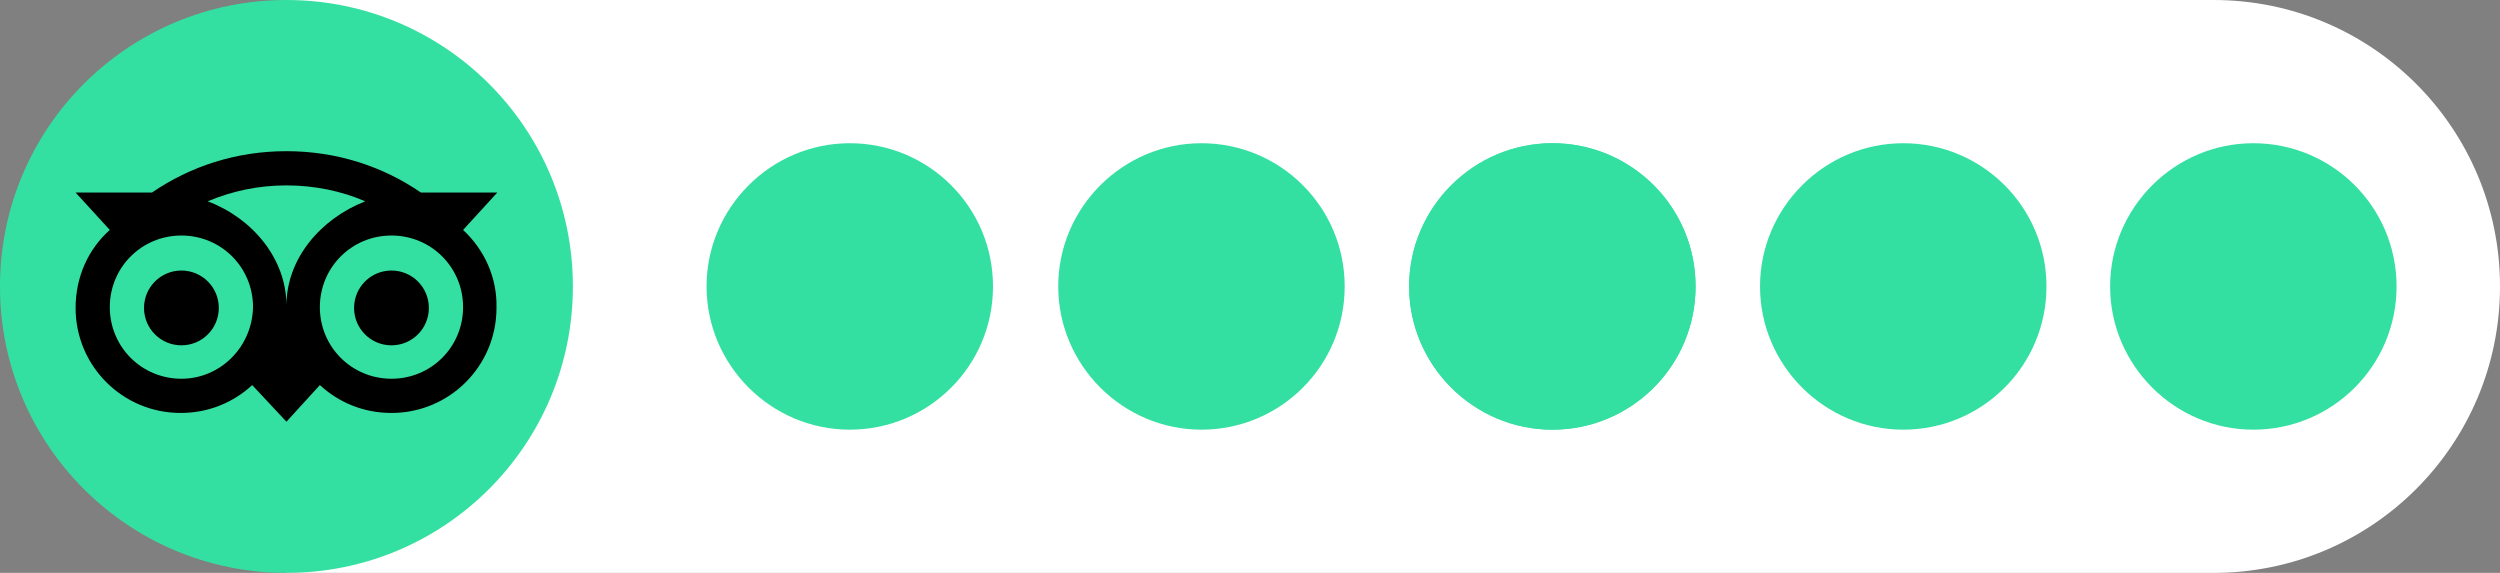
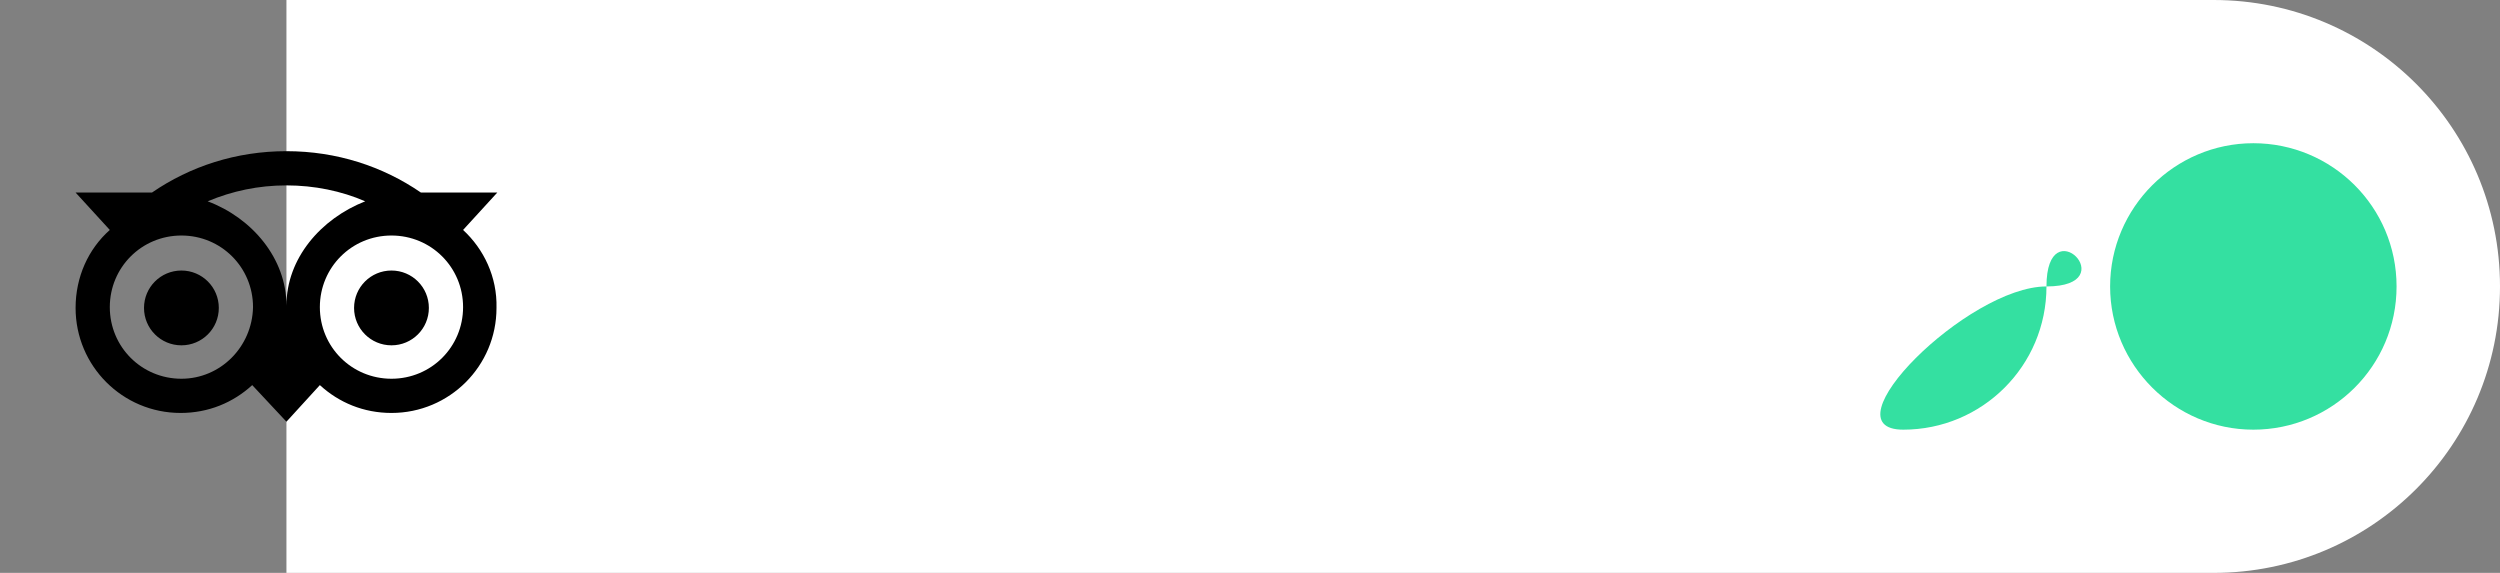
<svg xmlns="http://www.w3.org/2000/svg" version="1.1" id="Layer_3" x="0px" y="0px" viewBox="0 0 314.2 72" style="enable-background:new 0 0 314.2 72;" xml:space="preserve">
  <rect x="0" y="0" width="314.2" height="72" fill="#808080" stroke="none" />
  <style type="text/css">
	.st0{fill:#FFFFFF;}
	.st1{fill:#34E0A1;}
</style>
  <path class="st0" d="M278.2,0H36v72h242.2c19.9,0,36-16.1,36-36S298.1,0,278.2,0z" />
-   <path class="st1" d="M72,36c0,19.9-16.1,36-36,36S0,55.9,0,36S16.1,0,36,0S72,16.1,72,36" />
  <path d="M58.2,28.9l4.3-4.7h-9.6C48.1,20.9,42.3,19,36,19s-12.1,1.9-16.9,5.2H9.5l4.3,4.7c-2.7,2.4-4.3,5.9-4.3,9.8  c0,7.3,5.9,13.2,13.2,13.2c3.5,0,6.6-1.3,9-3.5L36,53l4.2-4.6c2.4,2.2,5.5,3.5,9,3.5c7.3,0,13.2-5.9,13.2-13.2  C62.5,34.8,60.8,31.3,58.2,28.9 M22.8,47.6c-5,0-9-4-9-9s4-9,9-9s9,4,9,9C31.7,43.6,27.7,47.6,22.8,47.6 M36,38.4  c0-5.9-4.3-11-9.9-13.1c3.1-1.3,6.4-2,9.9-2s6.9,0.7,9.9,2C40.3,27.5,36,32.5,36,38.4 M49.2,47.6c-5,0-9-4-9-9s4-9,9-9s9,4,9,9  S54.2,47.6,49.2,47.6 M49.2,34c-2.6,0-4.7,2.1-4.7,4.7c0,2.6,2.1,4.7,4.7,4.7s4.7-2.1,4.7-4.7S51.8,34,49.2,34 M27.5,38.7  c0,2.6-2.1,4.7-4.7,4.7s-4.7-2.1-4.7-4.7c0-2.6,2.1-4.7,4.7-4.7S27.5,36.1,27.5,38.7" />
-   <path class="st1" d="M124.8,36c0,10-8.1,18-18,18s-18-8.1-18-18s8.1-18,18-18S124.8,26,124.8,36" />
-   <path class="st1" d="M169,36c0,10-8.1,18-18,18s-18-8.1-18-18s8.1-18,18-18S169,26,169,36" />
-   <path class="st1" d="M213.1,36c0,10-8.1,18-18,18s-18-8.1-18-18s8.1-18,18-18S213.1,26,213.1,36" />
-   <path class="st1" d="M213.1,36c0,10-8.1,18-18,18s-18-8.1-18-18s8.1-18,18-18S213.1,26,213.1,36" />
-   <path class="st1" d="M257.2,36c0,10-8.1,18-18,18s-18-8.1-18-18s8.1-18,18-18S257.2,26,257.2,36" />
+   <path class="st1" d="M257.2,36c0,10-8.1,18-18,18s8.1-18,18-18S257.2,26,257.2,36" />
  <path class="st1" d="M301.2,36c0,10-8.1,18-18,18s-18-8.1-18-18s8.1-18,18-18S301.2,26,301.2,36" />
</svg>